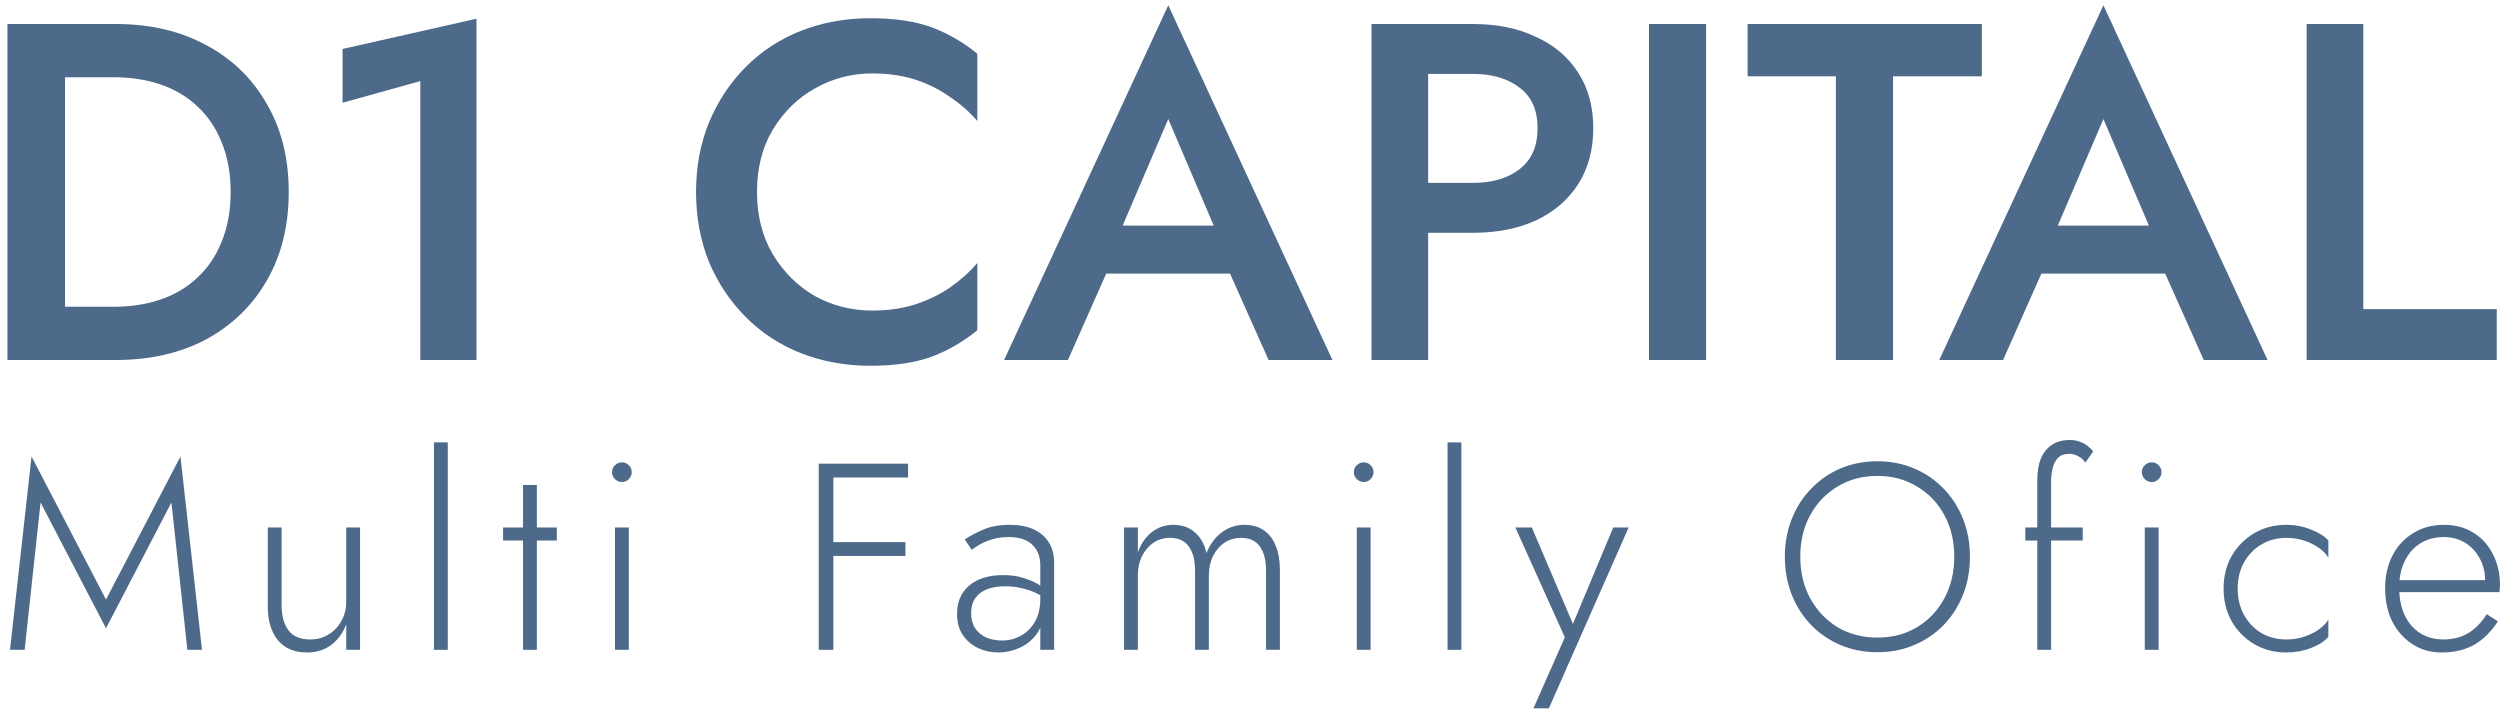
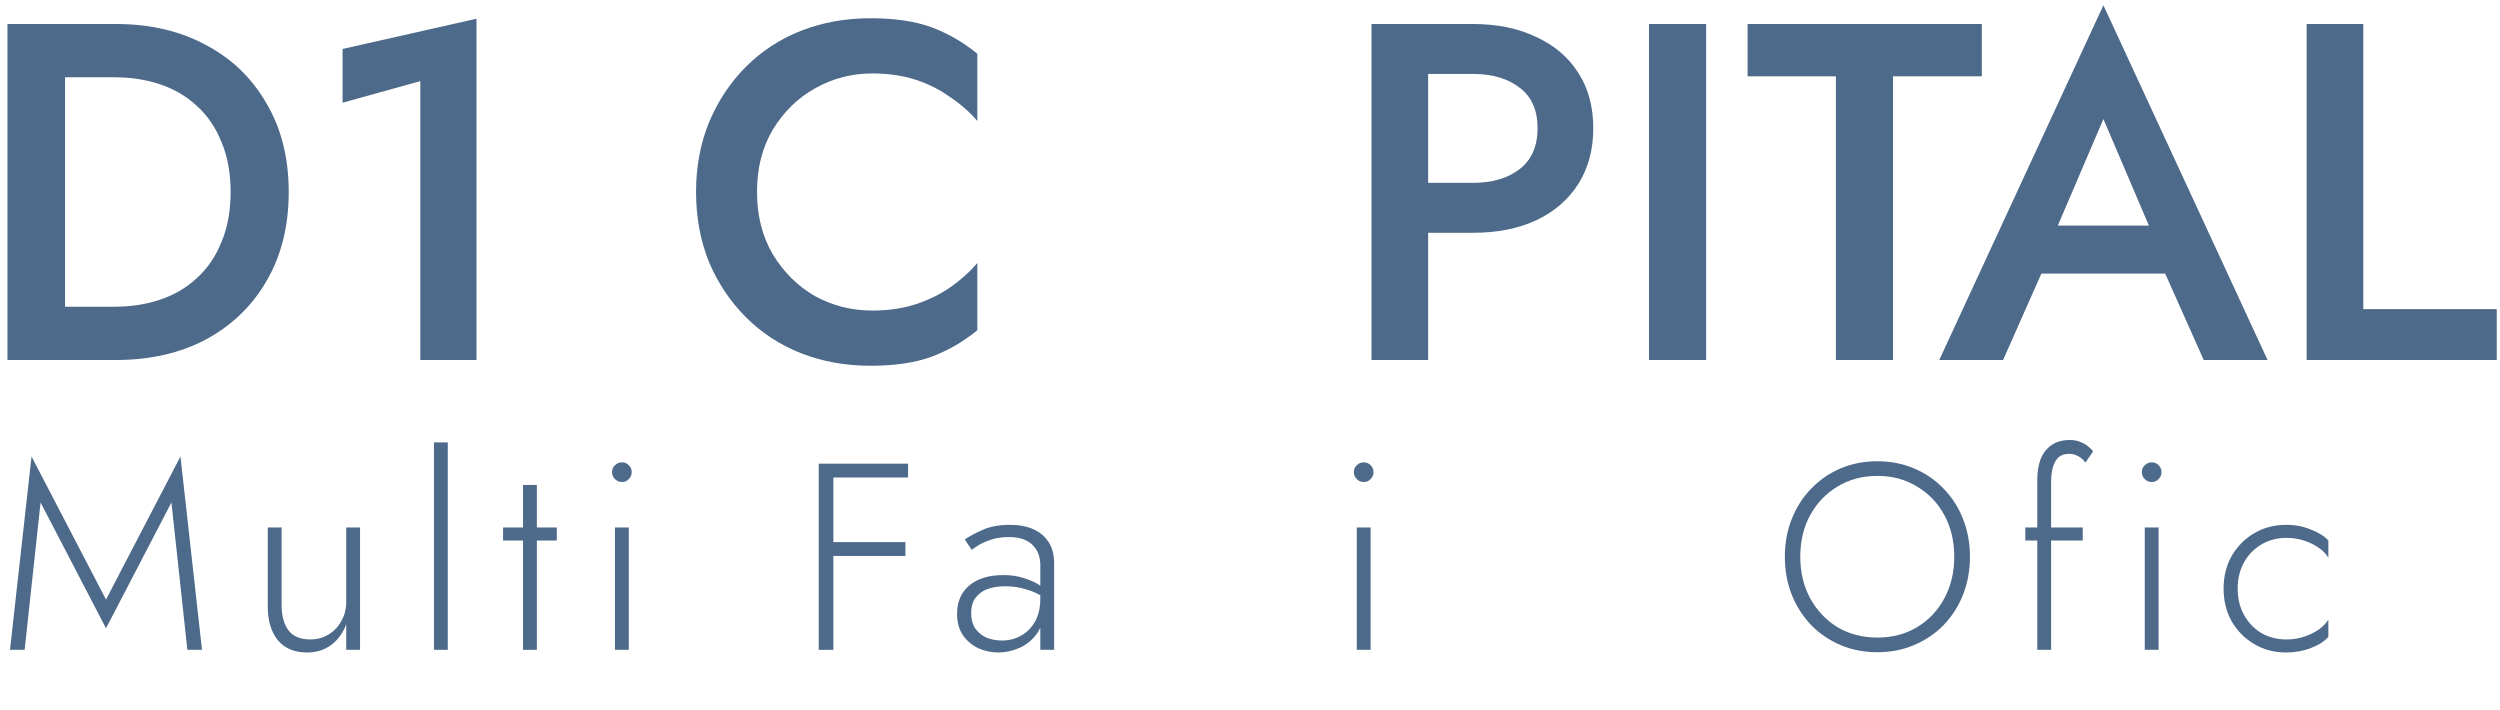
<svg xmlns="http://www.w3.org/2000/svg" width="250" height="71" viewBox="0 0 250 71" fill="none">
  <path d="M0.744 2.4H6.504V36H0.744V2.4ZM11.592 36H4.248V30.672H11.448C13.112 30.672 14.648 30.432 16.056 29.952C17.464 29.472 18.68 28.752 19.704 27.792C20.76 26.832 21.576 25.632 22.152 24.192C22.76 22.752 23.064 21.088 23.064 19.2C23.064 17.312 22.76 15.648 22.152 14.208C21.576 12.768 20.76 11.568 19.704 10.608C18.68 9.648 17.464 8.928 16.056 8.448C14.648 7.968 13.112 7.728 11.448 7.728H4.248V2.4H11.592C15.016 2.4 18.024 3.104 20.616 4.512C23.208 5.888 25.224 7.84 26.664 10.368C28.136 12.864 28.872 15.808 28.872 19.2C28.872 22.592 28.136 25.552 26.664 28.08C25.224 30.576 23.208 32.528 20.616 33.936C18.024 35.312 15.016 36 11.592 36Z" fill="#4D6A8A" />
  <path d="M34.256 10.272V4.896L47.648 1.872V36H42.032V8.112L34.256 10.272Z" fill="#4D6A8A" />
  <path d="M75.701 19.2C75.701 21.568 76.229 23.648 77.285 25.44C78.373 27.232 79.781 28.624 81.509 29.616C83.269 30.576 85.173 31.056 87.221 31.056C88.821 31.056 90.261 30.848 91.541 30.432C92.821 30.016 93.973 29.456 94.997 28.752C96.053 28.016 96.965 27.2 97.733 26.304V33.024C96.325 34.176 94.805 35.056 93.173 35.664C91.541 36.272 89.493 36.576 87.029 36.576C84.565 36.576 82.261 36.16 80.117 35.328C78.005 34.496 76.165 33.296 74.597 31.728C73.029 30.16 71.797 28.32 70.901 26.208C70.037 24.064 69.605 21.728 69.605 19.2C69.605 16.672 70.037 14.352 70.901 12.24C71.797 10.096 73.029 8.24 74.597 6.672C76.165 5.104 78.005 3.904 80.117 3.072C82.261 2.24 84.565 1.824 87.029 1.824C89.493 1.824 91.541 2.128 93.173 2.736C94.805 3.344 96.325 4.224 97.733 5.376V12.096C96.965 11.2 96.053 10.4 94.997 9.696C93.973 8.96 92.821 8.384 91.541 7.968C90.261 7.552 88.821 7.344 87.221 7.344C85.173 7.344 83.269 7.84 81.509 8.832C79.781 9.792 78.373 11.168 77.285 12.96C76.229 14.72 75.701 16.8 75.701 19.2Z" fill="#4D6A8A" />
-   <path d="M108.042 27.36L109.098 22.56H124.698L125.802 27.36H108.042ZM116.826 11.904L111.546 24.24L111.45 25.488L106.794 36H100.41L116.826 0.528L133.242 36H126.858L122.298 25.776L122.154 24.384L116.826 11.904Z" fill="#4D6A8A" />
  <path d="M137.15 2.4H142.814V36H137.15V2.4ZM140.51 7.392V2.4H147.278C149.71 2.4 151.822 2.832 153.614 3.696C155.438 4.528 156.846 5.728 157.838 7.296C158.83 8.832 159.326 10.672 159.326 12.816C159.326 14.96 158.83 16.816 157.838 18.384C156.846 19.952 155.438 21.168 153.614 22.032C151.822 22.864 149.71 23.28 147.278 23.28H140.51V18.288H147.278C149.23 18.288 150.798 17.824 151.982 16.896C153.166 15.968 153.758 14.608 153.758 12.816C153.758 11.024 153.166 9.68 151.982 8.784C150.798 7.856 149.23 7.392 147.278 7.392H140.51Z" fill="#4D6A8A" />
  <path d="M164.9 2.4H170.612V36H164.9V2.4Z" fill="#4D6A8A" />
  <path d="M174.759 7.632V2.4H198.183V7.632H189.303V36H183.591V7.632H174.759Z" fill="#4D6A8A" />
  <path d="M201.557 27.36L202.613 22.56H218.213L219.317 27.36H201.557ZM210.341 11.904L205.061 24.24L204.965 25.488L200.309 36H193.925L210.341 0.528L226.757 36H220.373L215.813 25.776L215.669 24.384L210.341 11.904Z" fill="#4D6A8A" />
  <path d="M230.666 2.4H236.33V30.912H249.674V36H230.666V2.4Z" fill="#4D6A8A" />
  <path d="M4.058 50.249L2.463 64.982H1L3.154 45.649L10.6 59.956L18.046 45.649L20.2 64.982H18.738L17.142 50.249L10.6 62.828L4.058 50.249Z" fill="#4D6A8A" />
  <path d="M28.161 60.514C28.161 61.578 28.391 62.42 28.852 63.041C29.313 63.643 30.04 63.945 31.033 63.945C31.724 63.945 32.336 63.776 32.868 63.439C33.417 63.103 33.843 62.651 34.144 62.083C34.464 61.516 34.623 60.886 34.623 60.195V52.749H36.006V64.982H34.623V62.429C34.286 63.315 33.781 64.007 33.107 64.503C32.434 65 31.636 65.248 30.714 65.248C29.437 65.248 28.462 64.84 27.789 64.025C27.115 63.191 26.778 62.074 26.778 60.674V52.749H28.161V60.514Z" fill="#4D6A8A" />
  <path d="M43.396 44.239H44.778V64.982H43.396V44.239Z" fill="#4D6A8A" />
  <path d="M50.309 52.749H55.681V54.052H50.309V52.749ZM52.303 48.494H53.686V64.982H52.303V48.494Z" fill="#4D6A8A" />
  <path d="M61.205 47.218C61.205 46.934 61.302 46.704 61.497 46.526C61.692 46.331 61.922 46.234 62.188 46.234C62.472 46.234 62.703 46.331 62.88 46.526C63.075 46.704 63.172 46.934 63.172 47.218C63.172 47.484 63.075 47.714 62.88 47.909C62.703 48.104 62.472 48.202 62.188 48.202C61.922 48.202 61.692 48.104 61.497 47.909C61.302 47.714 61.205 47.484 61.205 47.218ZM61.497 52.749H62.88V64.982H61.497V52.749Z" fill="#4D6A8A" />
  <path d="M82.644 47.75V46.367H90.808V47.75H82.644ZM82.644 55.594V54.212H90.543V55.594H82.644ZM81.873 46.367H83.336V64.982H81.873V46.367Z" fill="#4D6A8A" />
  <path d="M97.116 61.312C97.116 61.915 97.249 62.42 97.515 62.828C97.799 63.236 98.171 63.546 98.632 63.758C99.111 63.954 99.634 64.051 100.201 64.051C100.892 64.051 101.522 63.892 102.089 63.572C102.674 63.253 103.144 62.783 103.499 62.163C103.853 61.542 104.03 60.78 104.03 59.876L104.349 61.046C104.349 62.003 104.119 62.792 103.658 63.413C103.197 64.033 102.621 64.494 101.93 64.796C101.238 65.097 100.538 65.248 99.829 65.248C99.137 65.248 98.472 65.106 97.834 64.822C97.196 64.521 96.682 64.087 96.292 63.519C95.902 62.952 95.707 62.234 95.707 61.365C95.707 60.177 96.115 59.238 96.93 58.546C97.763 57.855 98.889 57.509 100.307 57.509C101.105 57.509 101.788 57.607 102.355 57.802C102.94 57.979 103.419 58.183 103.791 58.413C104.163 58.644 104.429 58.839 104.589 58.998V59.876C103.986 59.45 103.339 59.14 102.648 58.945C101.974 58.733 101.265 58.626 100.52 58.626C99.829 58.626 99.226 58.724 98.712 58.919C98.215 59.114 97.825 59.406 97.542 59.796C97.258 60.186 97.116 60.691 97.116 61.312ZM97.169 54.983L96.478 53.946C96.939 53.627 97.533 53.307 98.26 52.988C99.004 52.652 99.917 52.483 100.999 52.483C101.921 52.483 102.71 52.634 103.366 52.935C104.022 53.237 104.527 53.671 104.881 54.238C105.236 54.806 105.413 55.497 105.413 56.312V64.982H104.03V56.499C104.03 56.144 103.977 55.807 103.871 55.488C103.764 55.151 103.587 54.85 103.339 54.584C103.108 54.318 102.789 54.105 102.382 53.946C101.974 53.786 101.477 53.706 100.892 53.706C100.29 53.706 99.749 53.777 99.27 53.919C98.792 54.061 98.375 54.229 98.02 54.424C97.683 54.619 97.4 54.806 97.169 54.983Z" fill="#4D6A8A" />
-   <path d="M127.988 56.951V64.982H126.605V57.11C126.605 56.047 126.401 55.231 125.993 54.664C125.585 54.079 124.956 53.786 124.105 53.786C123.502 53.786 122.953 53.946 122.456 54.265C121.978 54.584 121.597 55.027 121.313 55.594C121.029 56.162 120.887 56.809 120.887 57.536V64.982H119.505V57.11C119.505 56.047 119.301 55.231 118.893 54.664C118.485 54.079 117.856 53.786 117.005 53.786C116.402 53.786 115.852 53.946 115.356 54.265C114.877 54.584 114.496 55.027 114.213 55.594C113.929 56.162 113.787 56.809 113.787 57.536V64.982H112.404V52.749H113.787V55.222C114.106 54.353 114.576 53.68 115.196 53.201C115.817 52.722 116.526 52.483 117.324 52.483C118.21 52.483 118.937 52.74 119.505 53.254C120.072 53.751 120.453 54.433 120.648 55.302C121.003 54.416 121.517 53.724 122.19 53.228C122.864 52.731 123.609 52.483 124.424 52.483C125.187 52.483 125.834 52.66 126.366 53.015C126.897 53.37 127.296 53.884 127.562 54.557C127.846 55.231 127.988 56.029 127.988 56.951Z" fill="#4D6A8A" />
  <path d="M135.384 47.218C135.384 46.934 135.482 46.704 135.677 46.526C135.872 46.331 136.102 46.234 136.368 46.234C136.652 46.234 136.882 46.331 137.06 46.526C137.255 46.704 137.352 46.934 137.352 47.218C137.352 47.484 137.255 47.714 137.06 47.909C136.882 48.104 136.652 48.202 136.368 48.202C136.102 48.202 135.872 48.104 135.677 47.909C135.482 47.714 135.384 47.484 135.384 47.218ZM135.677 52.749H137.06V64.982H135.677V52.749Z" fill="#4D6A8A" />
-   <path d="M144.756 44.239H146.139V64.982H144.756V44.239Z" fill="#4D6A8A" />
-   <path d="M162.865 52.749L154.887 70.832H153.345L156.483 63.732L151.536 52.749H153.185L157.626 63.173L156.988 63.12L161.323 52.749H162.865Z" fill="#4D6A8A" />
  <path d="M180.028 55.674C180.028 57.217 180.356 58.599 181.012 59.823C181.686 61.046 182.599 62.012 183.751 62.721C184.921 63.413 186.251 63.758 187.74 63.758C189.229 63.758 190.55 63.413 191.702 62.721C192.872 62.012 193.785 61.046 194.441 59.823C195.097 58.599 195.425 57.217 195.425 55.674C195.425 54.114 195.097 52.731 194.441 51.526C193.785 50.303 192.872 49.345 191.702 48.654C190.55 47.945 189.229 47.59 187.74 47.59C186.251 47.59 184.921 47.945 183.751 48.654C182.599 49.345 181.686 50.303 181.012 51.526C180.356 52.731 180.028 54.114 180.028 55.674ZM178.486 55.674C178.486 54.309 178.716 53.05 179.177 51.898C179.638 50.728 180.285 49.718 181.118 48.867C181.952 47.998 182.927 47.324 184.043 46.845C185.178 46.367 186.41 46.127 187.74 46.127C189.07 46.127 190.293 46.367 191.41 46.845C192.544 47.324 193.528 47.998 194.362 48.867C195.195 49.718 195.842 50.728 196.303 51.898C196.764 53.05 196.994 54.309 196.994 55.674C196.994 57.039 196.764 58.307 196.303 59.477C195.842 60.629 195.195 61.64 194.362 62.509C193.528 63.36 192.544 64.025 191.41 64.503C190.293 64.982 189.07 65.221 187.74 65.221C186.41 65.221 185.178 64.982 184.043 64.503C182.927 64.025 181.952 63.36 181.118 62.509C180.285 61.64 179.638 60.629 179.177 59.477C178.716 58.307 178.486 57.039 178.486 55.674Z" fill="#4D6A8A" />
  <path d="M202.53 52.749H208.274V54.052H202.53V52.749ZM208.54 46.26C208.345 45.977 208.106 45.764 207.822 45.622C207.539 45.463 207.237 45.383 206.918 45.383C206.475 45.383 206.12 45.498 205.854 45.728C205.606 45.959 205.42 46.287 205.296 46.712C205.172 47.138 205.11 47.626 205.11 48.175V64.982H203.727V48.016C203.727 47.182 203.842 46.473 204.073 45.888C204.321 45.285 204.684 44.824 205.163 44.505C205.642 44.168 206.253 44 206.998 44C207.388 44 207.725 44.062 208.009 44.186C208.31 44.292 208.567 44.434 208.78 44.612C209.01 44.789 209.187 44.966 209.312 45.144L208.54 46.26Z" fill="#4D6A8A" />
  <path d="M214.183 47.218C214.183 46.934 214.281 46.704 214.476 46.526C214.671 46.331 214.901 46.234 215.167 46.234C215.451 46.234 215.682 46.331 215.859 46.526C216.054 46.704 216.151 46.934 216.151 47.218C216.151 47.484 216.054 47.714 215.859 47.909C215.682 48.104 215.451 48.202 215.167 48.202C214.901 48.202 214.671 48.104 214.476 47.909C214.281 47.714 214.183 47.484 214.183 47.218ZM214.476 52.749H215.859V64.982H214.476V52.749Z" fill="#4D6A8A" />
  <path d="M223.768 58.865C223.768 59.858 223.981 60.736 224.406 61.498C224.832 62.261 225.408 62.863 226.135 63.306C226.879 63.732 227.713 63.945 228.635 63.945C229.291 63.945 229.902 63.847 230.47 63.652C231.037 63.457 231.524 63.209 231.932 62.908C232.358 62.589 232.659 62.269 232.836 61.95V63.679C232.464 64.122 231.888 64.494 231.108 64.796C230.345 65.097 229.521 65.248 228.635 65.248C227.447 65.248 226.383 64.973 225.443 64.423C224.504 63.874 223.75 63.12 223.183 62.163C222.633 61.188 222.359 60.089 222.359 58.865C222.359 57.624 222.633 56.525 223.183 55.568C223.75 54.611 224.504 53.857 225.443 53.307C226.383 52.758 227.447 52.483 228.635 52.483C229.521 52.483 230.345 52.643 231.108 52.962C231.888 53.263 232.464 53.627 232.836 54.052V55.781C232.659 55.444 232.358 55.125 231.932 54.823C231.524 54.522 231.037 54.274 230.47 54.079C229.902 53.884 229.291 53.786 228.635 53.786C227.713 53.786 226.879 54.008 226.135 54.451C225.408 54.877 224.832 55.47 224.406 56.233C223.981 56.995 223.768 57.873 223.768 58.865Z" fill="#4D6A8A" />
-   <path d="M244.176 65.248C243.077 65.248 242.102 64.973 241.251 64.423C240.4 63.874 239.726 63.12 239.23 62.163C238.751 61.188 238.512 60.08 238.512 58.839C238.512 57.598 238.76 56.499 239.256 55.541C239.753 54.584 240.444 53.839 241.331 53.307C242.217 52.758 243.237 52.483 244.389 52.483C245.506 52.483 246.481 52.74 247.314 53.254C248.165 53.769 248.821 54.486 249.282 55.408C249.761 56.312 250 57.358 250 58.546C250 58.653 249.991 58.768 249.973 58.892C249.973 59.016 249.965 59.123 249.947 59.211H239.389V58.014H248.91L248.325 58.839C248.36 58.75 248.396 58.635 248.431 58.493C248.484 58.334 248.511 58.183 248.511 58.041C248.511 57.208 248.325 56.463 247.952 55.807C247.598 55.151 247.11 54.637 246.49 54.265C245.869 53.893 245.169 53.706 244.389 53.706C243.485 53.706 242.696 53.919 242.022 54.345C241.366 54.752 240.852 55.337 240.48 56.1C240.107 56.844 239.921 57.731 239.921 58.759C239.921 59.805 240.099 60.718 240.453 61.498C240.825 62.278 241.34 62.881 241.996 63.306C242.669 63.732 243.449 63.945 244.336 63.945C245.275 63.945 246.091 63.741 246.782 63.333C247.491 62.925 248.121 62.287 248.67 61.418L249.787 62.136C249.096 63.2 248.289 63.989 247.367 64.503C246.463 65 245.399 65.248 244.176 65.248Z" fill="#4D6A8A" />
</svg>